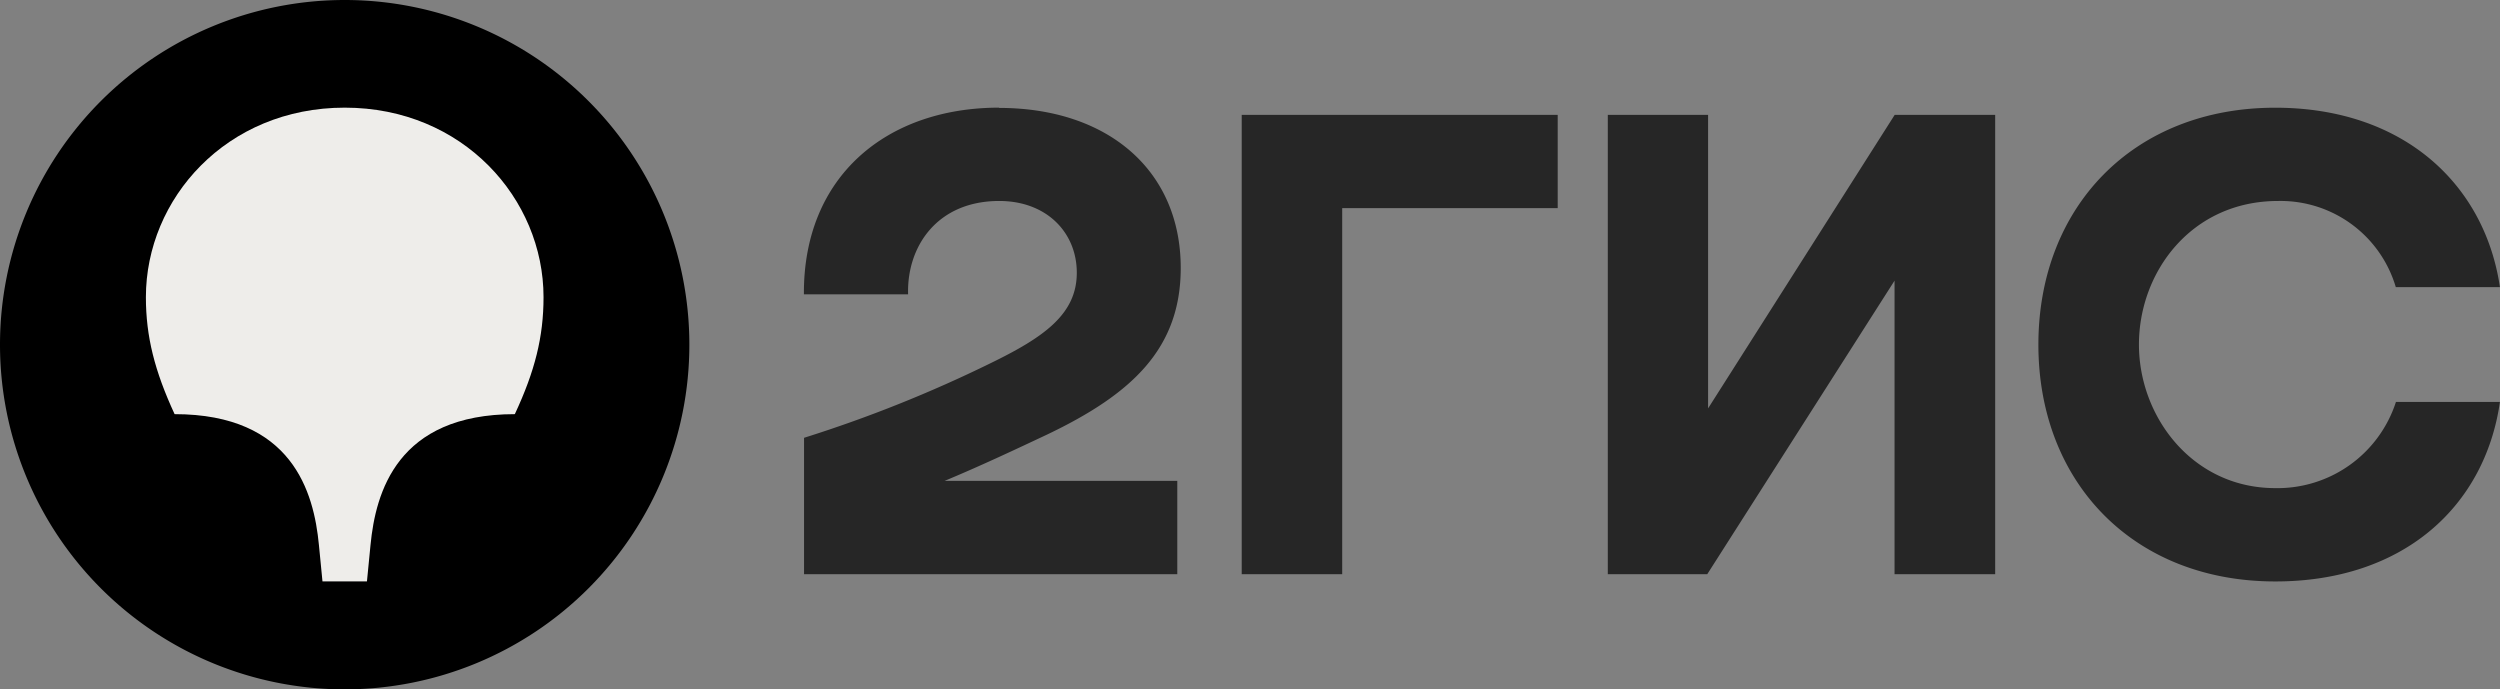
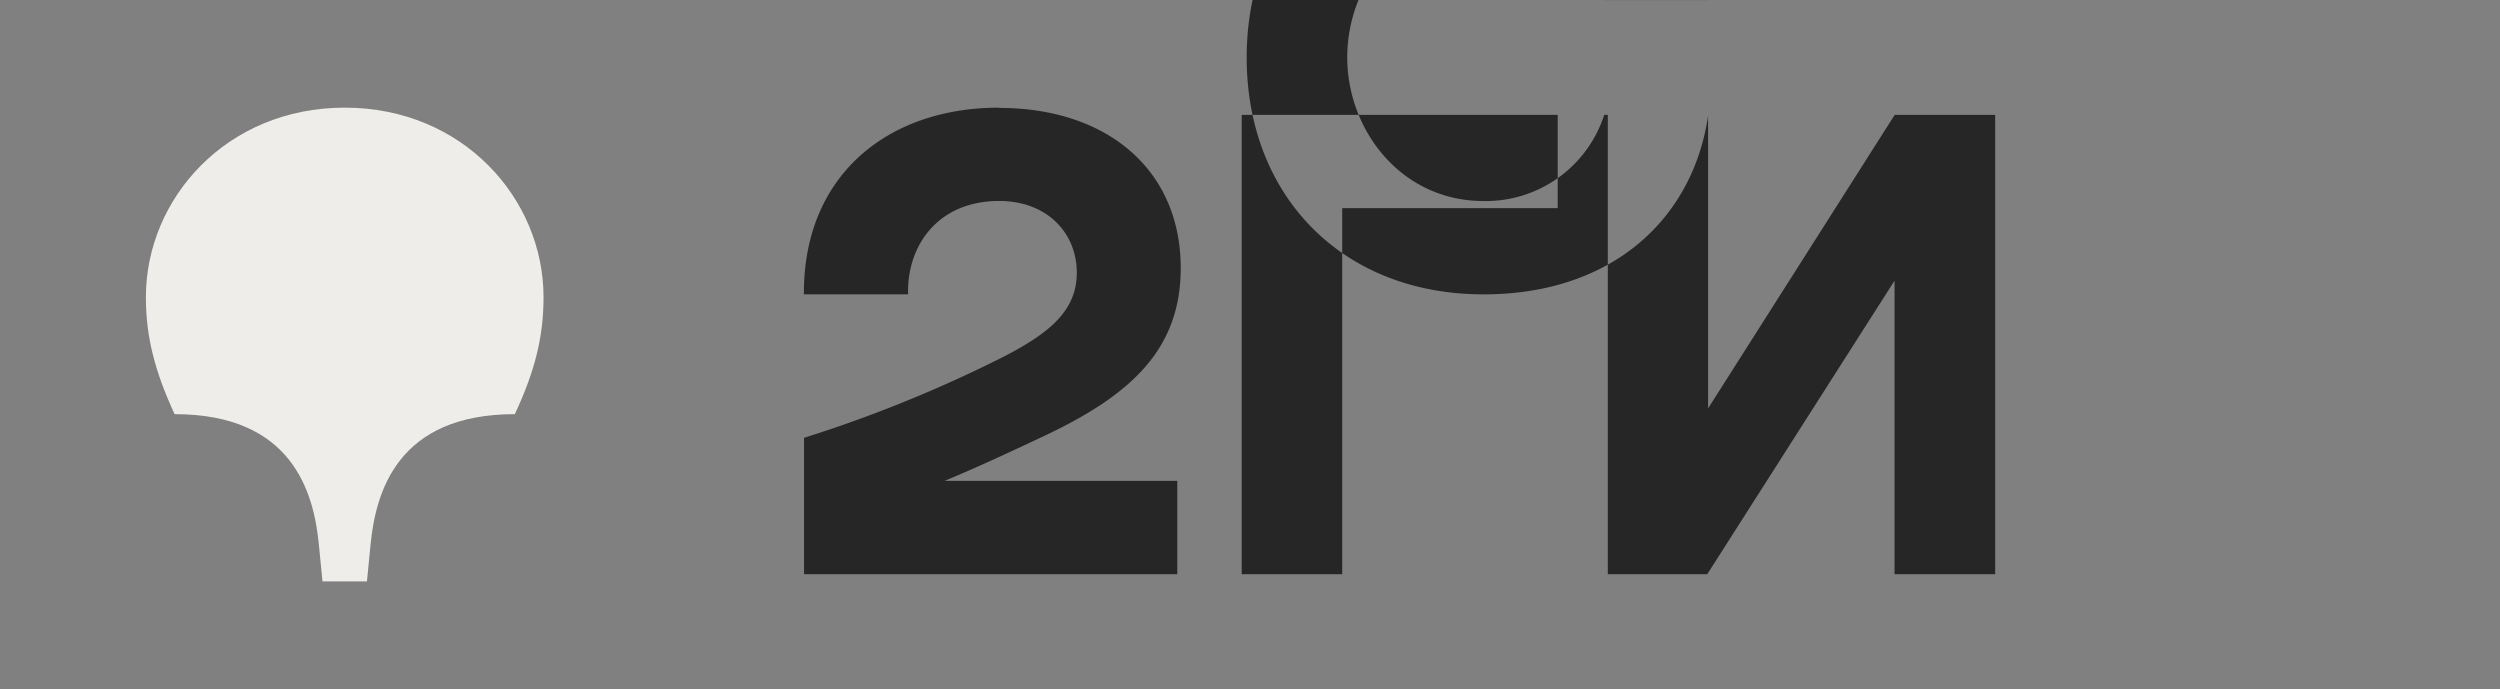
<svg xmlns="http://www.w3.org/2000/svg" id="Слой_1" data-name="Слой 1" viewBox="0 0 377.16 103.95">
  <rect x="0" y="0" width="377.16" height="103.95" fill="#808080" stroke="none" />
  <defs>
    <style>.cls-1,.cls-2,.cls-3{fill-rule:evenodd;}.cls-2{fill:#eeedea;}.cls-3{fill:#262626;}</style>
  </defs>
  <title>2gis</title>
-   <path class="cls-1" d="M823,602a52,52,0,1,0-52-52,52,52,0,0,0,52,52Z" transform="translate(-771 -498)" />
  <path class="cls-2" d="M823,514.24c17.86,0,30,13.76,30,28.59,0,6-1.3,11.15-4.33,17.65-17.76,0-21,11.81-21.77,19.71l-.54,5.52h-6.71l-.54-5.52c-.76-7.91-4-19.71-21.77-19.71-3-6.5-4.33-11.69-4.33-17.65,0-14.84,12.13-28.59,30-28.59Z" transform="translate(-771 -498)" />
-   <path class="cls-3" d="M921.73,514.24c-16.89,0-29.56,10.29-29.45,28.16H908c-.21-7.15,4.33-14.08,13.75-14.08,7.15,0,11.7,4.76,11.7,10.83,0,6.28-5,9.74-13,13.64a200.52,200.52,0,0,1-28.15,11.26v20.58h56.31V570.55H913.5c5.43-2.26,10.71-4.75,15.49-7,12.67-6.06,20.14-12.88,20.14-25.12,0-14.73-11-24.15-27.4-24.15Zm51.76,15.16H1006V515.33H958.33v69.3h15.16V529.4Zm55.23-14.07h-15.16v69.3h15l28.26-44.29v44.29H1072v-69.3h-15.16l-28.15,44.28V515.33Zm119.44,43.31h-15.7a18.78,18.78,0,0,1-18.2,13c-12.45,0-20.57-10.72-20.57-21.66s7.9-21.66,21-21.66a18.13,18.13,0,0,1,17.75,13h15.71c-2.28-15.48-14.51-27.07-33.9-27.07-21.44,0-35.73,15-35.73,35.74s14.29,35.73,35.74,35.73c19.38,0,31.62-11.37,33.89-27.07Z" transform="translate(-771 -498)" />
+   <path class="cls-3" d="M921.73,514.24c-16.89,0-29.56,10.29-29.45,28.16H908c-.21-7.15,4.33-14.08,13.75-14.08,7.15,0,11.7,4.76,11.7,10.83,0,6.28-5,9.74-13,13.64a200.52,200.52,0,0,1-28.15,11.26v20.58h56.31V570.55H913.5c5.43-2.26,10.71-4.75,15.49-7,12.67-6.06,20.14-12.88,20.14-25.12,0-14.73-11-24.15-27.4-24.15Zm51.76,15.16H1006V515.33H958.33v69.3h15.16V529.4Zm55.23-14.07h-15.16v69.3h15l28.26-44.29v44.29H1072v-69.3h-15.16l-28.15,44.28V515.33Zh-15.7a18.78,18.78,0,0,1-18.2,13c-12.45,0-20.57-10.72-20.57-21.66s7.9-21.66,21-21.66a18.13,18.13,0,0,1,17.75,13h15.71c-2.28-15.48-14.51-27.07-33.9-27.07-21.44,0-35.73,15-35.73,35.74s14.29,35.73,35.74,35.73c19.38,0,31.62-11.37,33.89-27.07Z" transform="translate(-771 -498)" />
</svg>